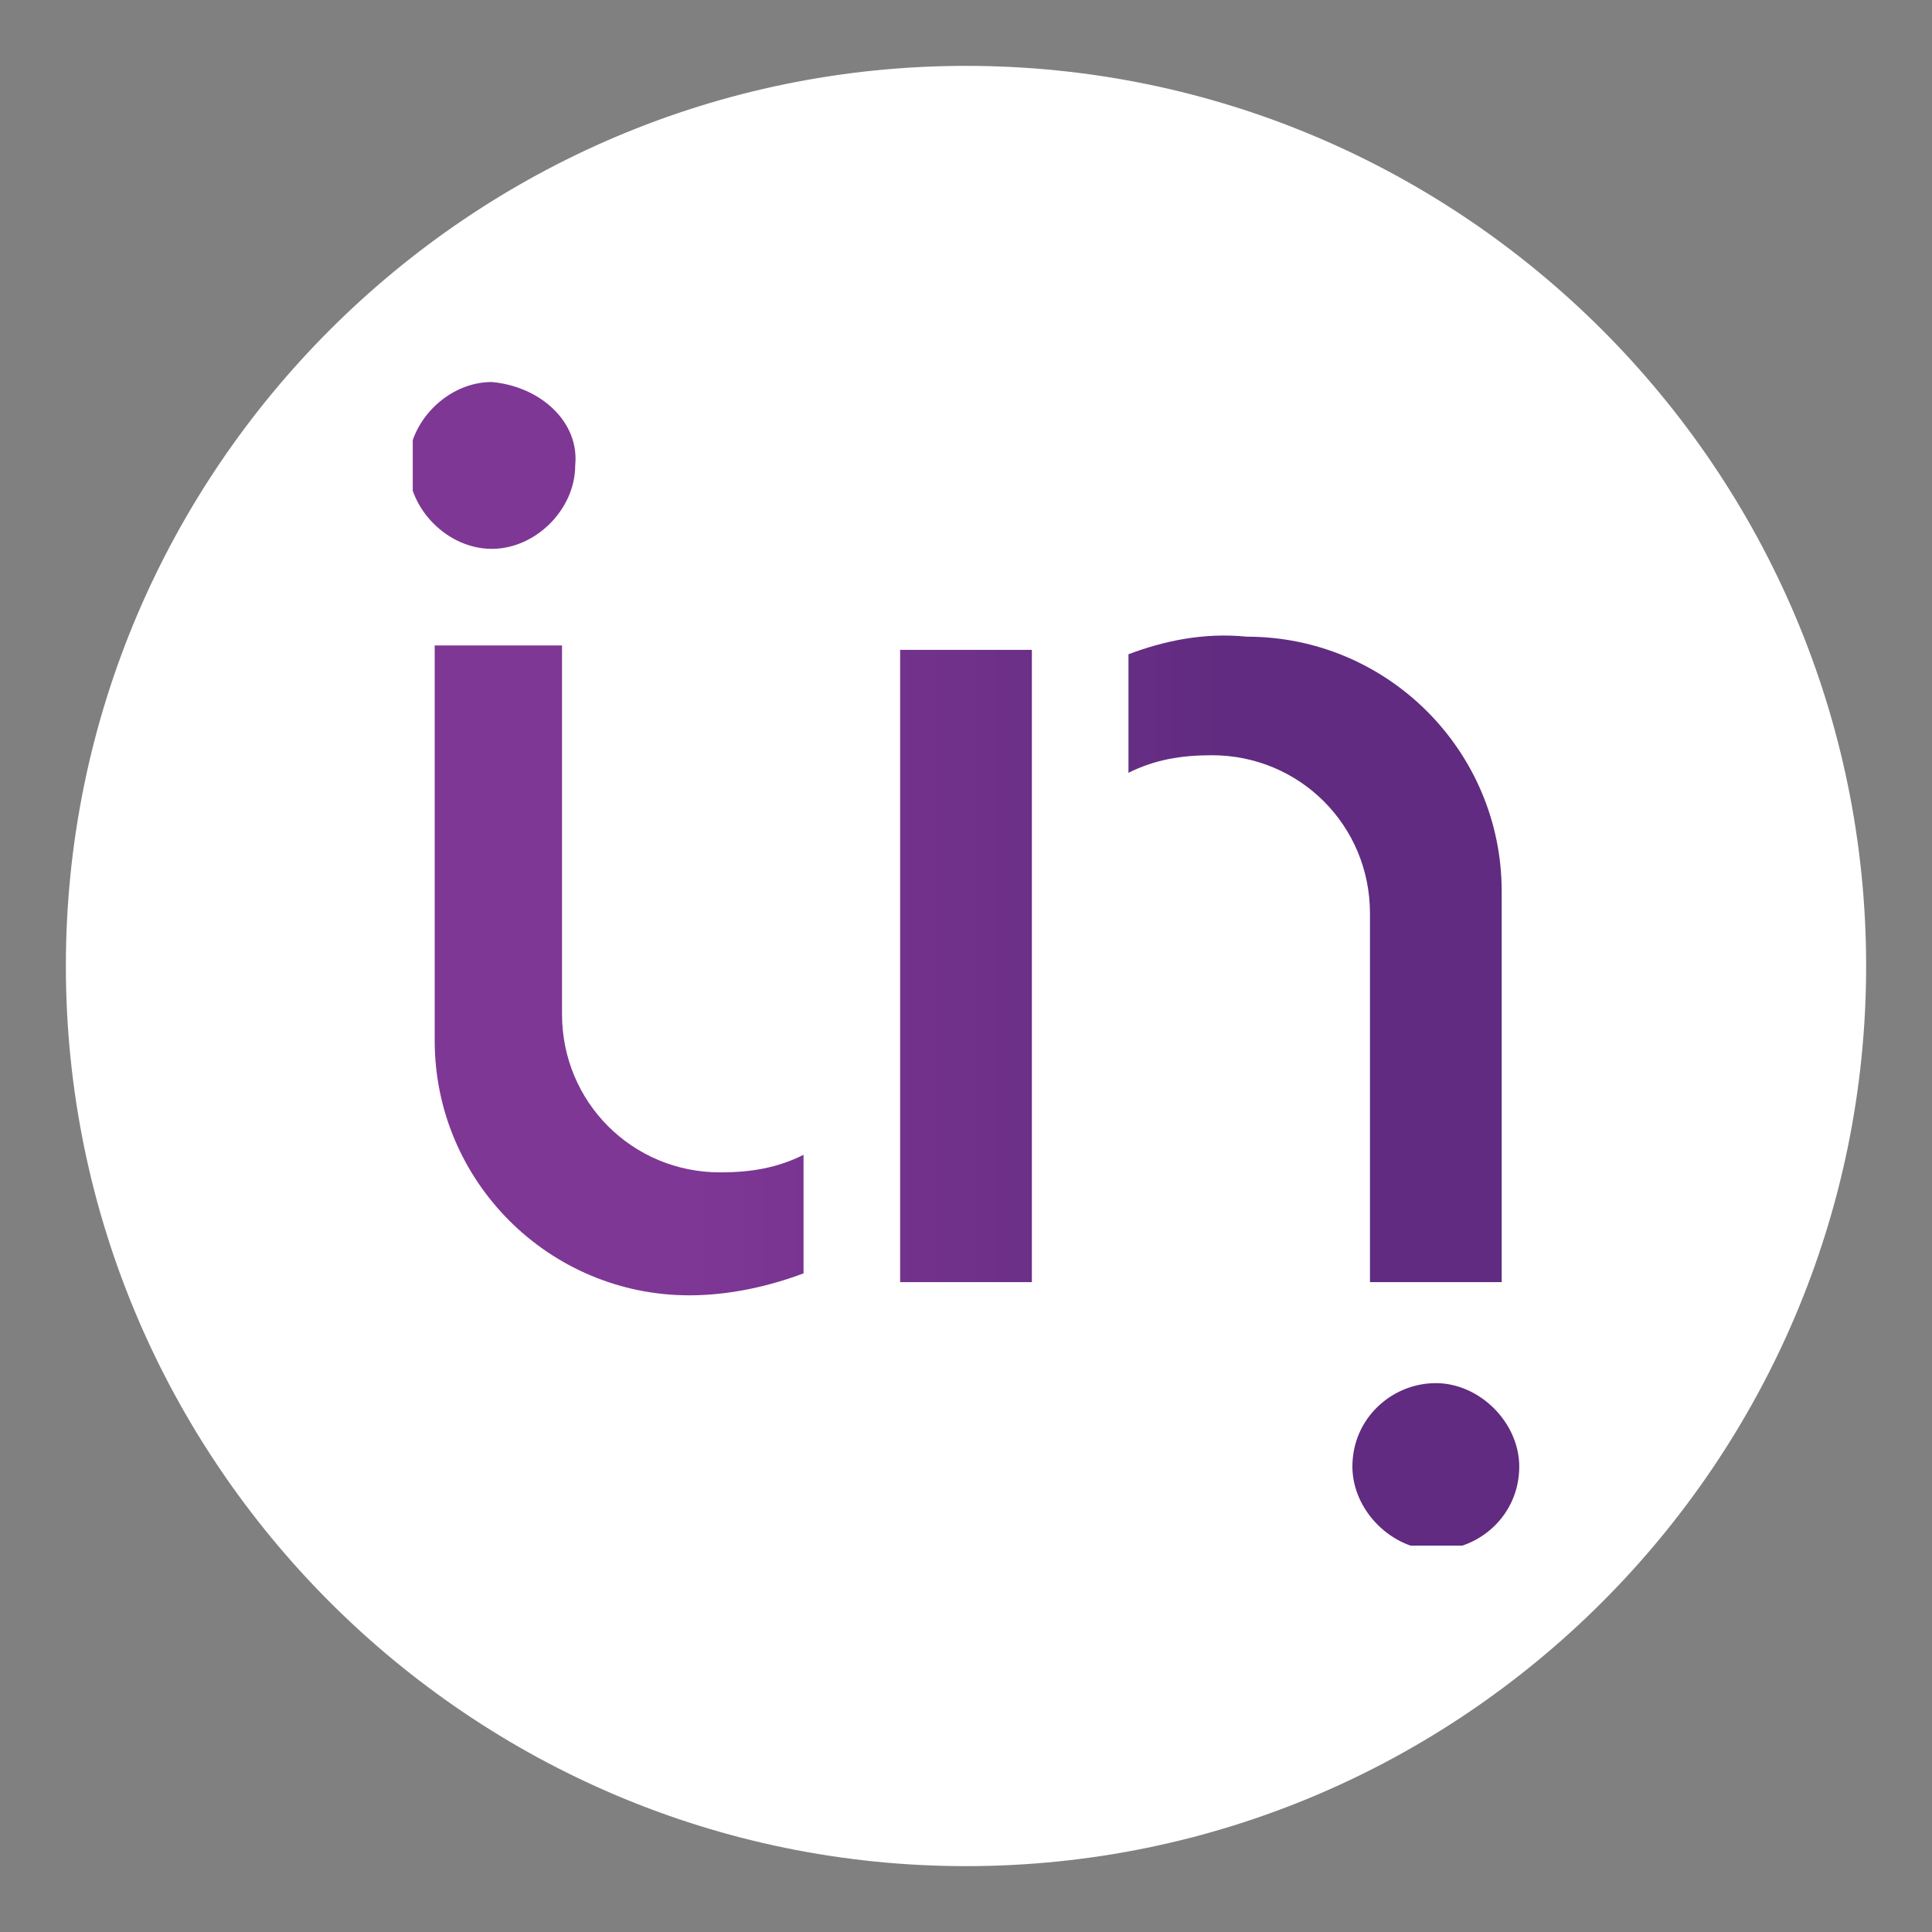
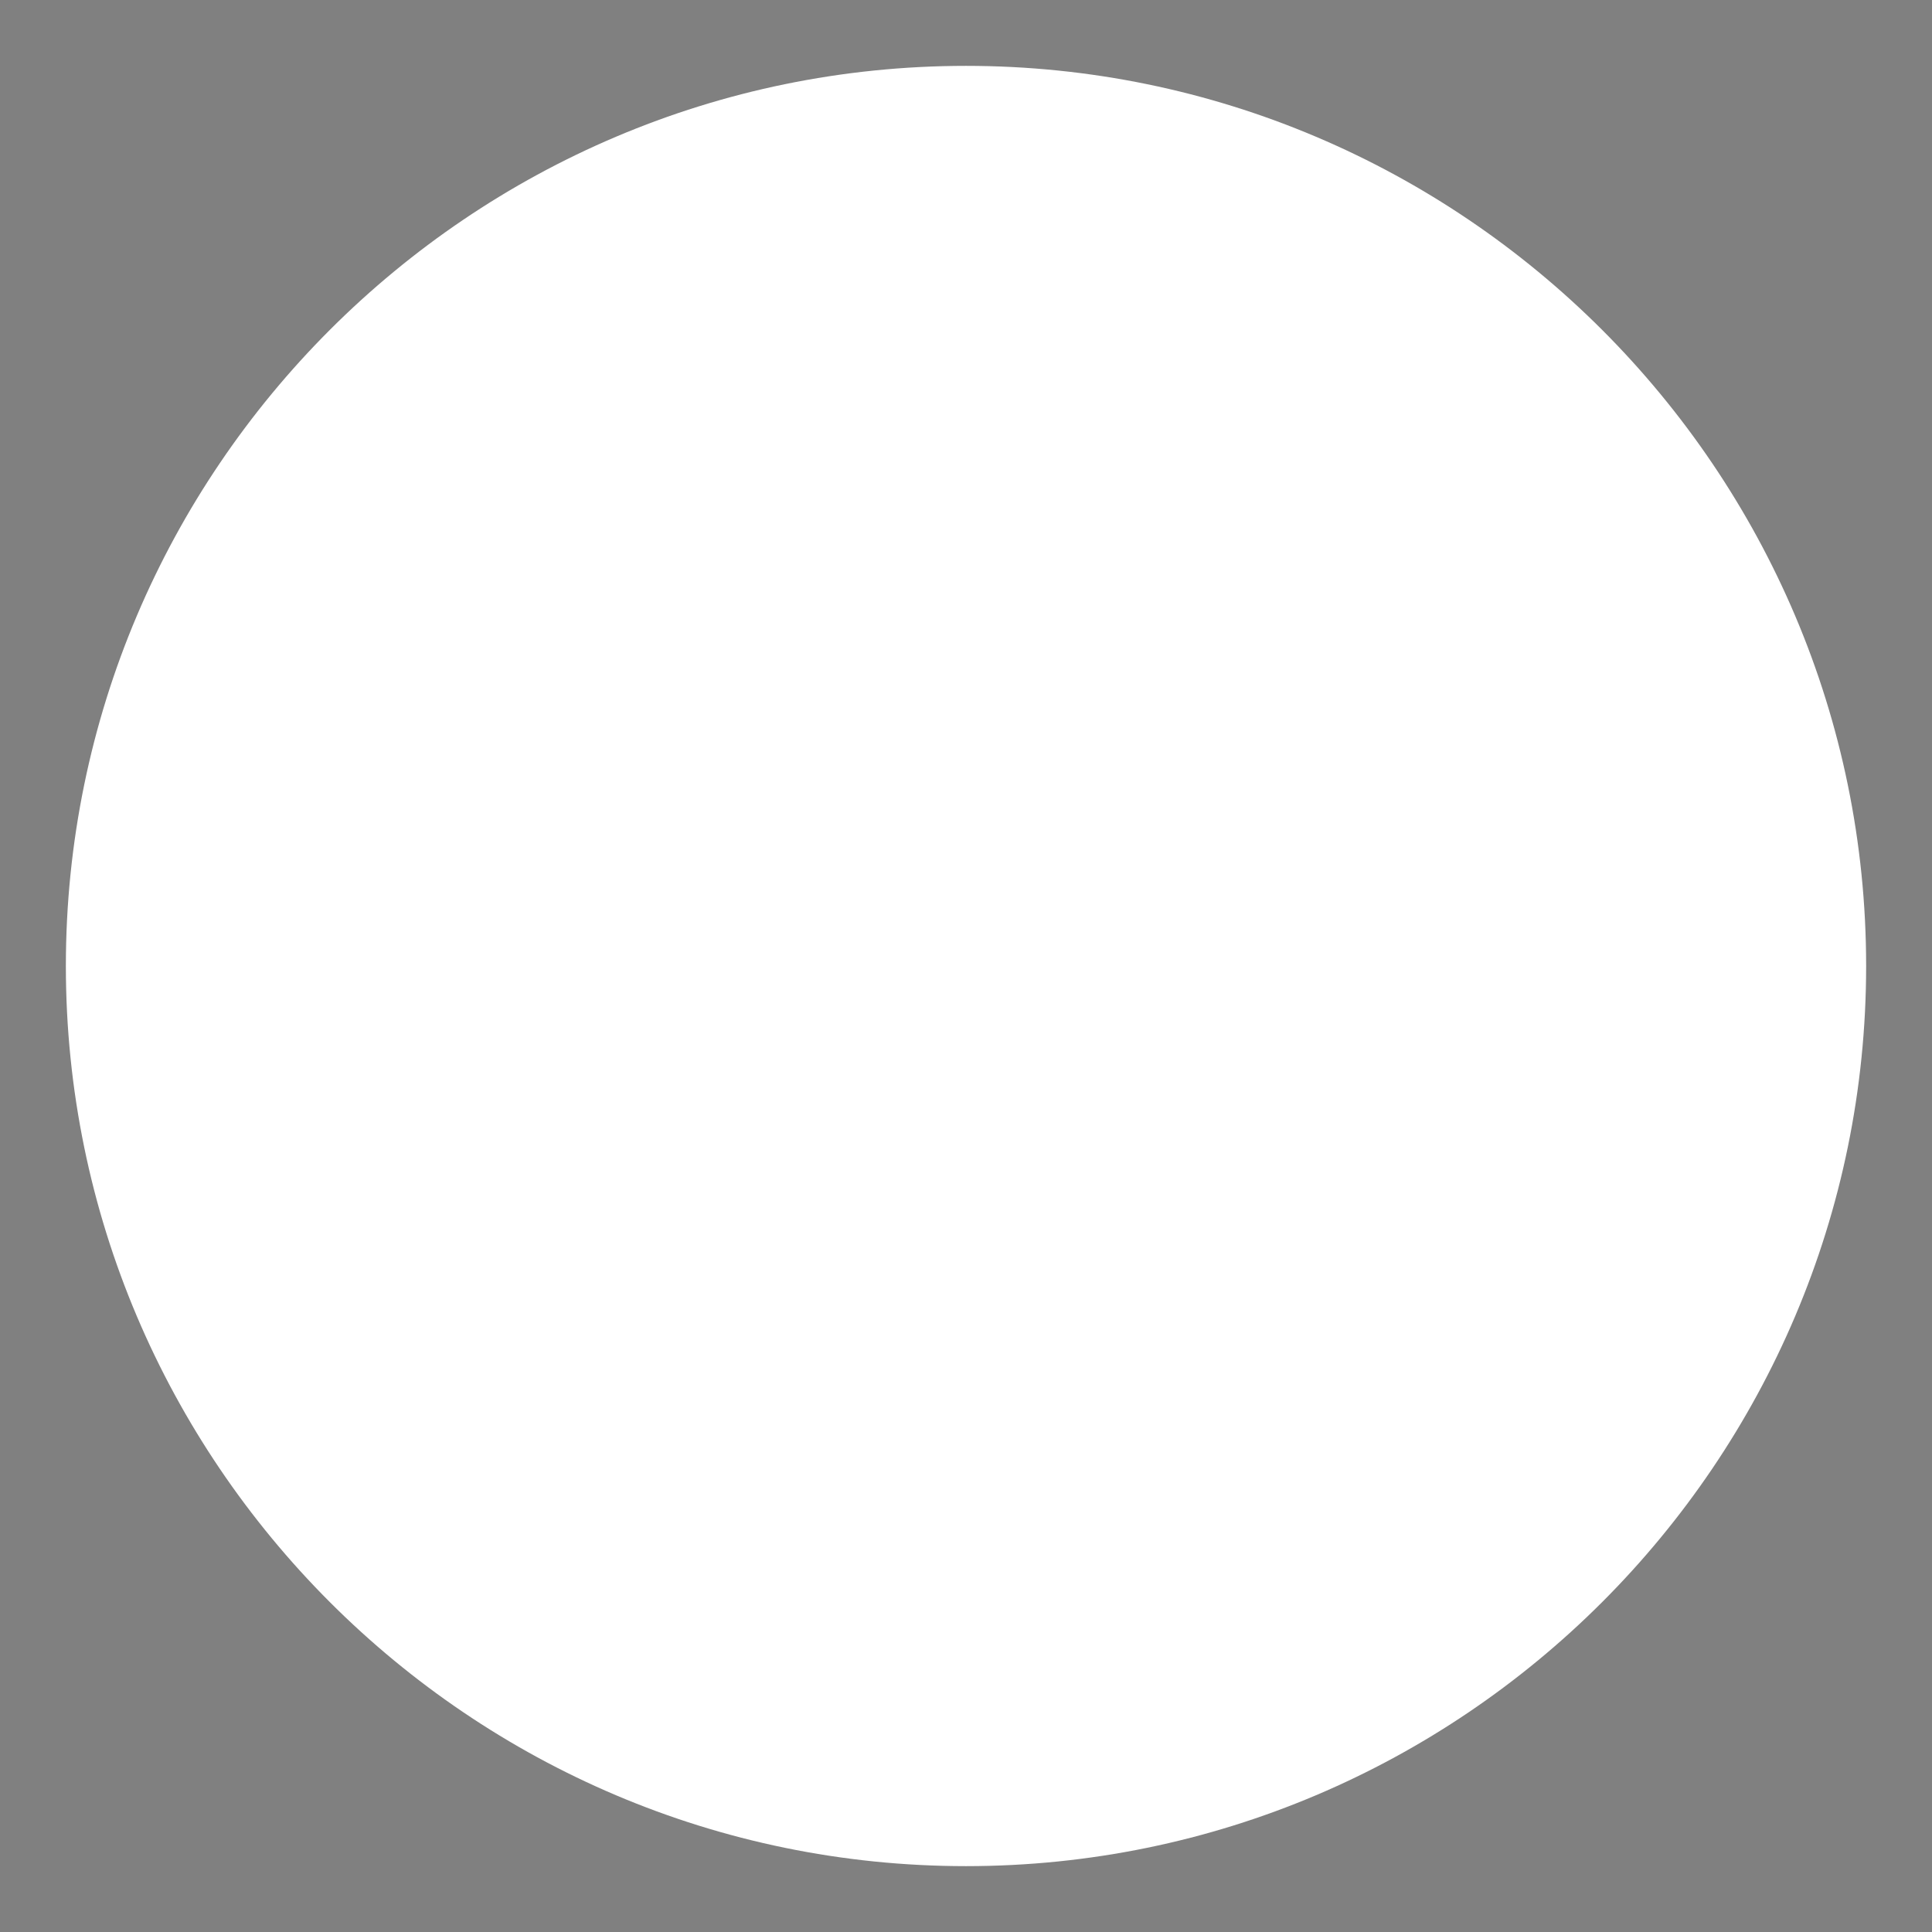
<svg xmlns="http://www.w3.org/2000/svg" xmlns:xlink="http://www.w3.org/1999/xlink" viewBox="0 0 44 44">
  <rect x="0" y="0" width="44" height="44" fill="#808080" stroke="none" />
  <path fill="#FFF" d="M42.5 22c0 11.3-9.2 20.5-20.5 20.5S1.5 33.3 1.5 22 10.7 1.5 22 1.5 42.5 10.7 42.5 22" />
  <defs>
-     <path id="a" d="M30.8 33.4c0 1 .9 1.9 1.9 1.9 1 0 1.9-.8 1.9-1.9 0-1-.9-1.9-1.9-1.9-1 0-1.9.8-1.9 1.9M9.9 14.8v8.9c0 3.2 2.6 5.8 5.8 5.8.9 0 1.8-.2 2.6-.5v-2.7c-.6.3-1.2.4-1.9.4-2 0-3.6-1.6-3.6-3.6v-8.4H9.9zm10.6 14.4h3V14.8h-3v14.4zm5.2-14.3v2.7c.6-.3 1.2-.4 1.9-.4 2 0 3.6 1.6 3.6 3.6v8.4h3v-8.9c0-3.2-2.6-5.8-5.8-5.8-1-.1-1.9.1-2.7.4M11.2 8.7c-1 0-1.9.9-1.9 1.9 0 1 .9 1.9 1.9 1.9 1 0 1.9-.9 1.9-1.9.1-1-.8-1.8-1.9-1.9z" />
-   </defs>
+     </defs>
  <clipPath id="b">
    <use xlink:href="#a" overflow="visible" />
  </clipPath>
  <linearGradient id="c" gradientUnits="userSpaceOnUse" x1="-400.469" y1="318.383" x2="-399.987" y2="318.383" gradientTransform="matrix(52.309 0 0 -52.309 20957.375 16676.146)">
    <stop offset="0" stop-color="#7F3795" />
    <stop offset=".25" stop-color="#7F3795" />
    <stop offset=".75" stop-color="#602B80" />
    <stop offset="1" stop-color="#602B80" />
  </linearGradient>
  <path clip-path="url(#b)" fill="url(#c)" d="M9.4 8.7h25.2v26.5H9.4z" />
</svg>